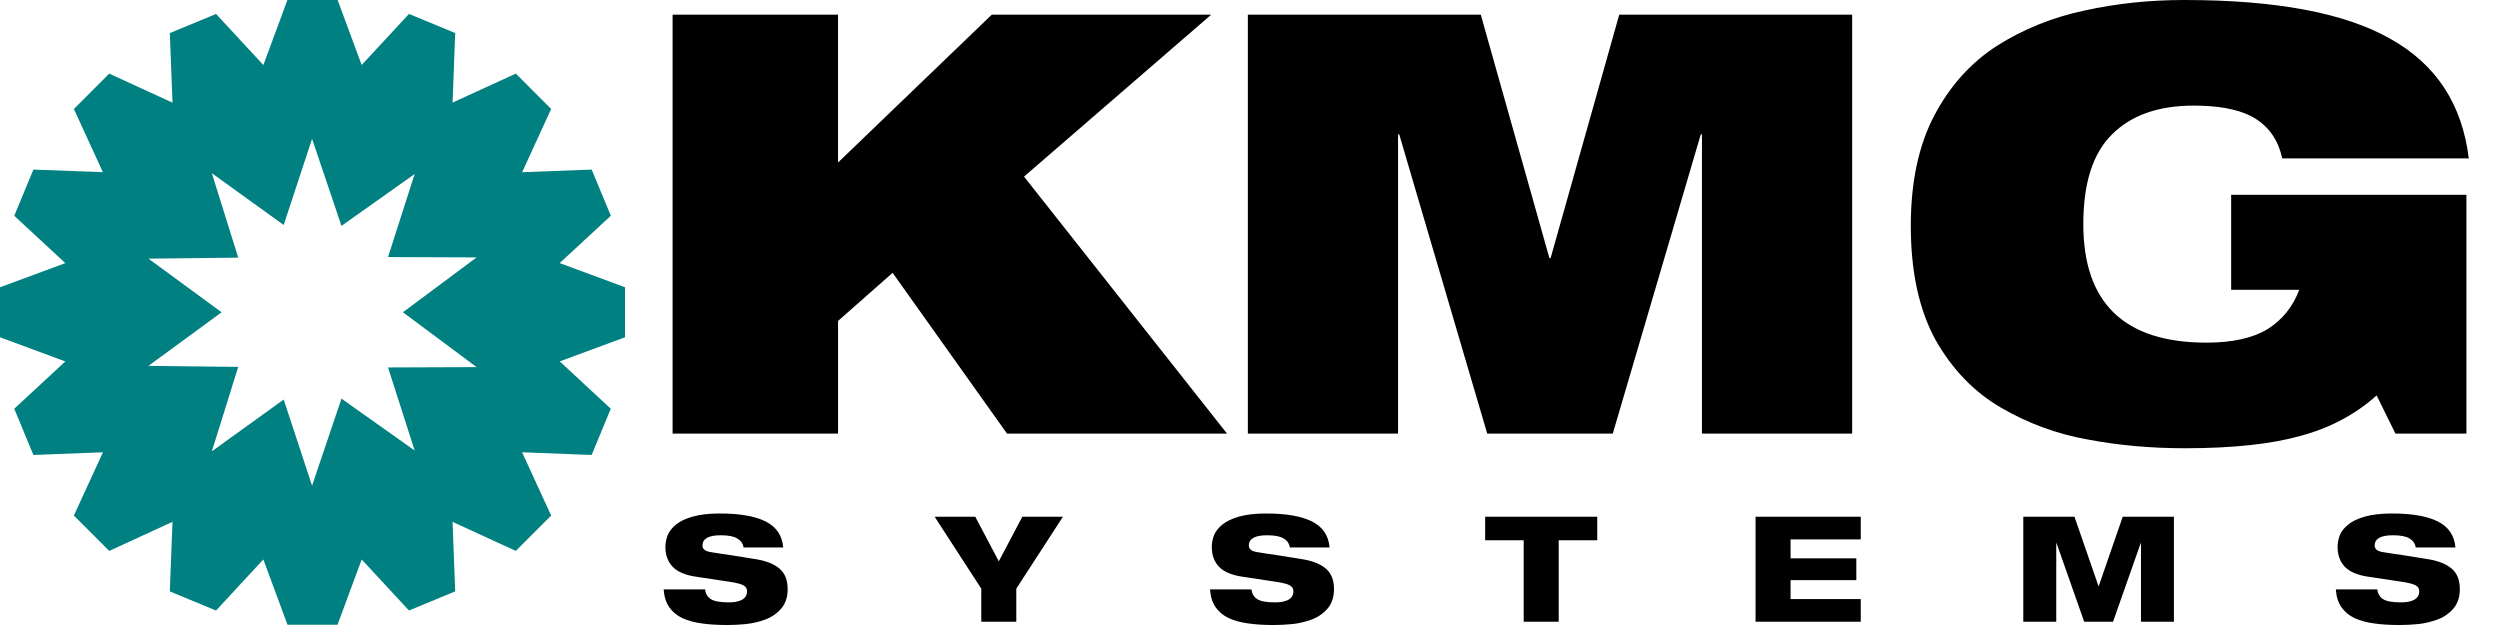
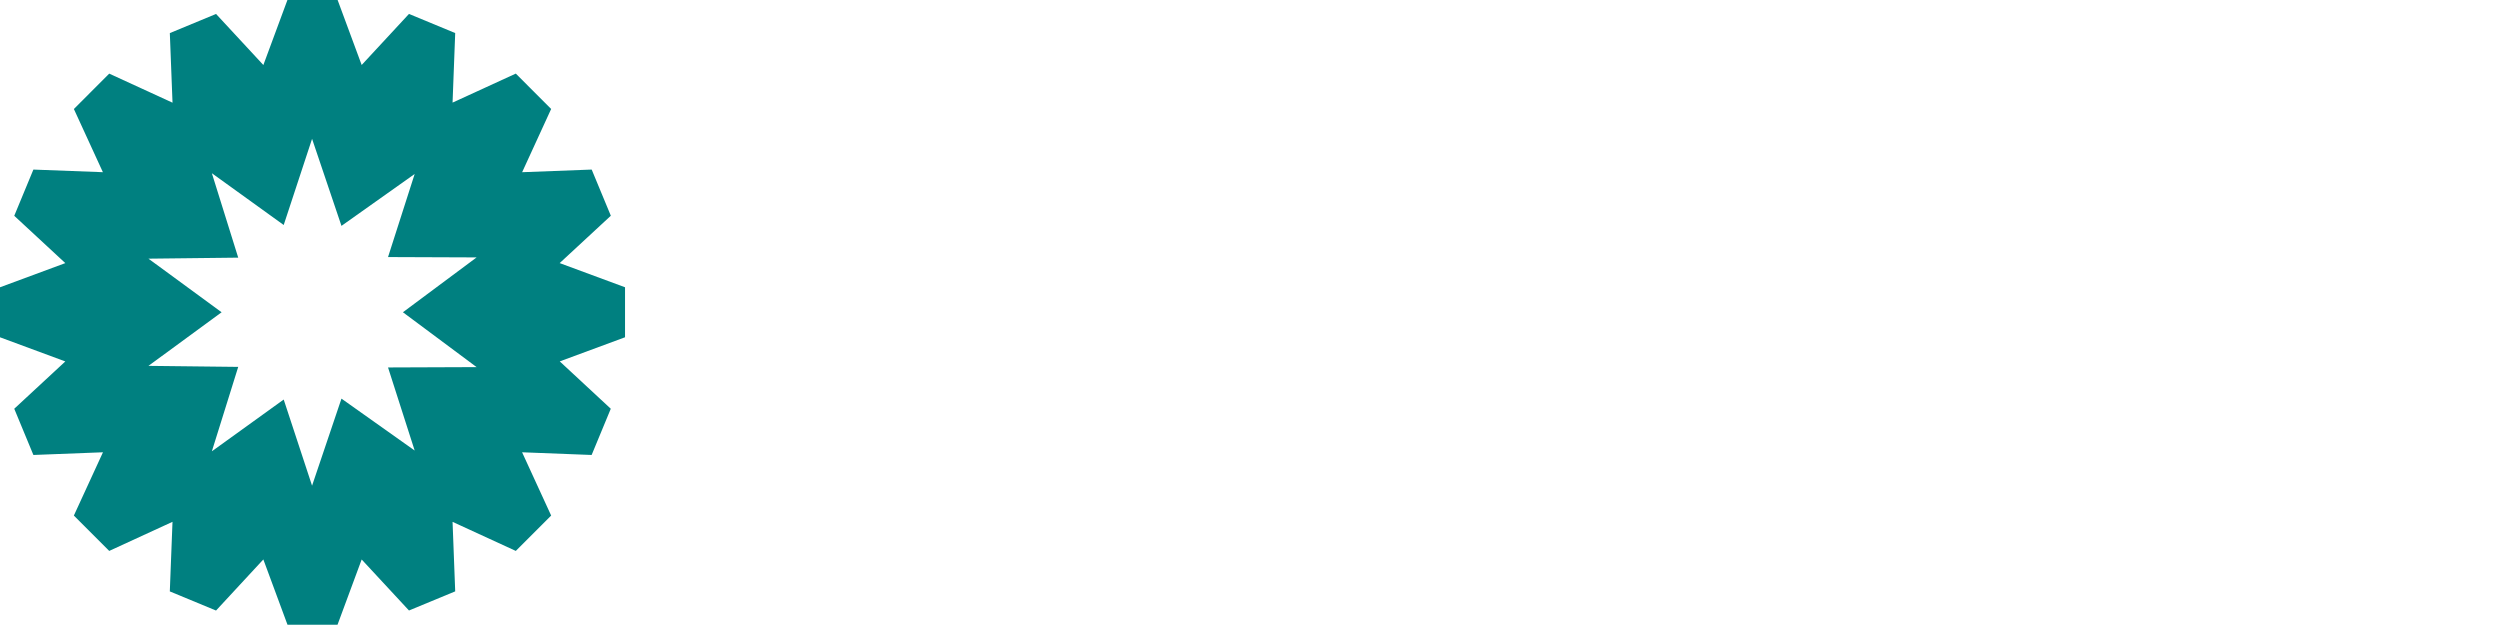
<svg xmlns="http://www.w3.org/2000/svg" xmlns:ns1="http://www.inkscape.org/namespaces/inkscape" xmlns:ns2="http://sodipodi.sourceforge.net/DTD/sodipodi-0.dtd" width="160" height="40" id="svg2" version="1.1" ns1:version="0.91 r13725" ns2:docname="logo.svg" ns1:export-filename="/home/dattellix/Clientes/KMG System LLC/Identidad/KGM-System_03.png" ns1:export-xdpi="299" ns1:export-ydpi="299">
  <defs id="defs4" />
  <ns2:namedview id="base" pagecolor="#ffffff" bordercolor="#666666" borderopacity="1.0" ns1:pageopacity="0.0" ns1:pageshadow="2" ns1:zoom="4.2538902" ns1:cx="107.68471" ns1:cy="13.156051" ns1:document-units="px" ns1:current-layer="layer1" showgrid="false" borderlayer="true" units="cm" ns1:window-width="1920" ns1:window-height="1016" ns1:window-x="0" ns1:window-y="27" ns1:window-maximized="1" />
  <g ns1:label="Capa 1" ns1:groupmode="layer" id="layer1" transform="translate(0,-1012.363)">
-     <path ns1:connector-curvature="0" style="font-style:normal;font-variant:normal;font-weight:normal;font-stretch:normal;font-size:332.626px;line-height:125%;font-family:Garamond;-inkscape-font-specification:Garamond;letter-spacing:0px;word-spacing:0px;fill:#000000;fill-opacity:1;stroke:none" d="m 139.789,1012.363 c -2.228,0 -4.356,0.225 -6.383,0.676 -2.028,0.426 -3.893,1.177 -5.595,2.253 -1.677,1.076 -3.016,2.566 -4.018,4.468 -1.001,1.903 -1.502,4.256 -1.502,7.059 0,2.929 0.526,5.357 1.577,7.285 1.076,1.903 2.478,3.354 4.206,4.356 1.727,1.001 3.567,1.677 5.52,2.028 1.978,0.376 4.055,0.563 6.233,0.563 3.054,0 5.52,-0.263 7.397,-0.789 1.877,-0.501 3.505,-1.364 4.881,-2.591 l 1.202,2.441 4.544,0 0,-15.283 -15.057,0 0,6.083 4.356,0 c -0.401,1.076 -1.076,1.915 -2.028,2.516 -0.951,0.576 -2.253,0.864 -3.905,0.864 -5.257,0 -7.885,-2.528 -7.885,-7.585 0,-2.628 0.613,-4.543 1.84,-5.745 1.227,-1.227 2.967,-1.84 5.22,-1.84 1.527,0 2.729,0.213 3.605,0.638 1.101,0.551 1.79,1.465 2.065,2.741 l 11.941,0 c -0.426,-3.48 -2.103,-6.033 -5.032,-7.66 -2.904,-1.652 -7.297,-2.478 -13.18,-2.478 z m -96.743,0.939 0,26.81 10.589,0 0,-7.209 3.492,-3.079 7.322,10.289 14.081,0 -12.992,-16.447 11.978,-10.363 -14.044,0 -9.838,9.462 0,-9.462 -10.589,0 z m 36.816,0 0,26.81 9.613,0 0,-19.15 0.075,0 5.632,19.15 8.036,0 5.632,-19.15 0.075,0 0,19.15 9.613,0 0,-26.81 -14.907,0 -4.393,15.583 -0.075,0 -4.393,-15.583 -14.907,0 z m -33.783,31.924 c -0.697,0 -1.278,0.066 -1.742,0.198 -0.464,0.132 -0.825,0.304 -1.082,0.518 -0.251,0.207 -0.427,0.433 -0.527,0.678 -0.094,0.245 -0.142,0.493 -0.142,0.744 0,0.521 0.154,0.945 0.462,1.271 0.308,0.32 0.794,0.53 1.459,0.631 l 2.241,0.339 c 0.402,0.063 0.678,0.135 0.828,0.217 0.157,0.082 0.235,0.21 0.235,0.386 0,0.138 -0.035,0.254 -0.104,0.348 -0.063,0.088 -0.15,0.16 -0.263,0.217 -0.113,0.05 -0.239,0.088 -0.377,0.113 -0.132,0.019 -0.276,0.028 -0.433,0.028 -0.546,0 -0.926,-0.069 -1.139,-0.207 -0.213,-0.138 -0.336,-0.345 -0.367,-0.622 l -2.655,0 c 0.031,0.458 0.151,0.838 0.358,1.139 0.207,0.295 0.486,0.527 0.838,0.697 0.358,0.163 0.769,0.276 1.233,0.339 0.471,0.069 1.014,0.104 1.629,0.104 0.395,0 0.781,-0.019 1.158,-0.057 0.383,-0.031 0.785,-0.119 1.205,-0.264 0.427,-0.144 0.784,-0.377 1.073,-0.697 0.295,-0.326 0.443,-0.753 0.443,-1.28 0,-0.571 -0.169,-1.004 -0.508,-1.299 -0.333,-0.295 -0.832,-0.499 -1.497,-0.612 -0.163,-0.025 -0.731,-0.116 -1.704,-0.273 -0.031,0 -0.21,-0.025 -0.537,-0.076 -0.32,-0.05 -0.555,-0.088 -0.706,-0.113 -0.333,-0.057 -0.499,-0.195 -0.499,-0.414 0,-0.439 0.389,-0.659 1.167,-0.659 0.49,0 0.844,0.069 1.064,0.207 0.226,0.132 0.358,0.323 0.396,0.575 l 2.542,0 c -0.069,-0.772 -0.446,-1.328 -1.13,-1.667 -0.678,-0.339 -1.651,-0.508 -2.918,-0.508 z m 34.968,0 c -0.697,0 -1.277,0.066 -1.742,0.198 -0.464,0.132 -0.825,0.304 -1.083,0.518 -0.251,0.207 -0.427,0.433 -0.527,0.678 -0.094,0.245 -0.141,0.493 -0.141,0.744 0,0.521 0.154,0.945 0.461,1.271 0.308,0.32 0.794,0.53 1.459,0.631 l 2.241,0.339 c 0.402,0.063 0.678,0.135 0.828,0.217 0.157,0.082 0.235,0.21 0.235,0.386 0,0.138 -0.034,0.254 -0.103,0.348 -0.063,0.088 -0.151,0.16 -0.264,0.217 -0.113,0.05 -0.239,0.088 -0.377,0.113 -0.132,0.019 -0.276,0.028 -0.433,0.028 -0.546,0 -0.926,-0.069 -1.139,-0.207 -0.213,-0.138 -0.336,-0.345 -0.367,-0.622 l -2.655,0 c 0.031,0.458 0.151,0.838 0.358,1.139 0.207,0.295 0.487,0.527 0.838,0.697 0.358,0.163 0.769,0.276 1.233,0.339 0.471,0.069 1.013,0.104 1.629,0.104 0.395,0 0.782,-0.019 1.158,-0.057 0.383,-0.031 0.785,-0.119 1.205,-0.264 0.427,-0.144 0.785,-0.377 1.073,-0.697 0.295,-0.326 0.442,-0.753 0.442,-1.28 0,-0.571 -0.169,-1.004 -0.508,-1.299 -0.333,-0.295 -0.831,-0.499 -1.497,-0.612 -0.163,-0.025 -0.731,-0.116 -1.704,-0.273 -0.031,0 -0.21,-0.025 -0.537,-0.076 -0.32,-0.05 -0.555,-0.088 -0.706,-0.113 -0.333,-0.057 -0.499,-0.195 -0.499,-0.414 0,-0.439 0.389,-0.659 1.168,-0.659 0.49,0 0.844,0.069 1.064,0.207 0.226,0.132 0.357,0.323 0.395,0.575 l 2.542,0 c -0.069,-0.772 -0.446,-1.328 -1.13,-1.667 -0.678,-0.339 -1.651,-0.508 -2.918,-0.508 z m 72.052,0 c -0.697,0 -1.277,0.066 -1.742,0.198 -0.464,0.132 -0.825,0.304 -1.083,0.518 -0.251,0.207 -0.427,0.433 -0.527,0.678 -0.094,0.245 -0.141,0.493 -0.141,0.744 0,0.521 0.154,0.945 0.461,1.271 0.308,0.32 0.794,0.53 1.459,0.631 l 2.241,0.339 c 0.402,0.063 0.678,0.135 0.829,0.217 0.157,0.082 0.235,0.21 0.235,0.386 0,0.138 -0.034,0.254 -0.103,0.348 -0.063,0.088 -0.151,0.16 -0.264,0.217 -0.113,0.05 -0.239,0.088 -0.377,0.113 -0.132,0.019 -0.276,0.028 -0.433,0.028 -0.546,0 -0.926,-0.069 -1.139,-0.207 -0.213,-0.138 -0.336,-0.345 -0.367,-0.622 l -2.655,0 c 0.031,0.458 0.151,0.838 0.358,1.139 0.207,0.295 0.486,0.527 0.838,0.697 0.358,0.163 0.769,0.276 1.233,0.339 0.471,0.069 1.013,0.104 1.629,0.104 0.395,0 0.782,-0.019 1.158,-0.057 0.383,-0.031 0.785,-0.119 1.205,-0.264 0.427,-0.144 0.785,-0.377 1.073,-0.697 0.295,-0.326 0.442,-0.753 0.442,-1.28 0,-0.571 -0.169,-1.004 -0.508,-1.299 -0.333,-0.295 -0.831,-0.499 -1.497,-0.612 -0.163,-0.025 -0.731,-0.116 -1.704,-0.273 -0.031,0 -0.21,-0.025 -0.537,-0.076 -0.32,-0.05 -0.555,-0.088 -0.706,-0.113 -0.333,-0.057 -0.499,-0.195 -0.499,-0.414 0,-0.439 0.389,-0.659 1.168,-0.659 0.49,0 0.844,0.069 1.064,0.207 0.226,0.132 0.358,0.323 0.396,0.575 l 2.542,0 c -0.069,-0.772 -0.446,-1.328 -1.13,-1.667 -0.678,-0.339 -1.651,-0.508 -2.918,-0.508 z m -93.282,0.207 2.985,4.604 0,2.118 2.241,0 0,-2.118 2.985,-4.604 -2.598,0 -1.507,2.853 -1.506,-2.853 -2.599,0 z m 35.232,0 0,1.506 2.467,0 0,5.216 2.241,0 0,-5.216 2.467,0 0,-1.506 -7.174,0 z m 17.307,0 0,6.722 6.732,0 0,-1.45 -4.491,0 0,-1.214 4.208,0 0,-1.393 -4.208,0 0,-1.214 4.491,0 0,-1.45 -6.732,0 z m 17.135,0 0,6.722 2.109,0 0,-5.028 0.019,0 1.77,5.028 1.845,0 1.77,-5.028 0.018,0 0,5.028 2.109,0 0,-6.722 -3.276,0 -1.535,4.434 -0.019,0 -1.535,-4.434 -3.277,0 z" id="text3195-4-3" />
    <path ns1:connector-curvature="0" style="fill:#008080;fill-opacity:1;fill-rule:evenodd;stroke:none" d="m 18.401,1012.347 -1.546,4.177 -3.028,-3.268 -2.958,1.225 0.172,4.454 -4.05,-1.86 -2.263,2.264 1.857,4.044 -4.448,-0.167 -1.225,2.958 3.268,3.028 -4.18,1.547 0,3.2 L 4.18,1035.495 l -3.268,3.028 1.225,2.958 4.453,-0.172 -1.863,4.05 2.263,2.263 4.05,-1.863 -0.172,4.454 2.958,1.225 3.028,-3.271 1.546,4.18 3.201,0 1.546,-4.177 3.028,3.265 2.958,-1.225 -0.169,-4.448 4.047,1.86 2.263,-2.263 -1.86,-4.05 4.451,0.172 1.225,-2.958 -3.265,-3.031 4.177,-1.544 0,-3.2 -4.183,-1.547 3.274,-3.031 -1.225,-2.955 -4.451,0.169 1.857,-4.047 -2.263,-2.264 -4.047,1.857 0.169,-4.451 -2.958,-1.225 -3.028,3.268 -1.546,-4.177 -3.201,0 z m 1.571,8.9 1.882,5.572 4.685,-3.321 -1.705,5.317 5.669,0.022 -4.716,3.51 4.716,3.511 -5.669,0.022 1.705,5.317 -4.685,-3.322 -1.882,5.572 -1.815,-5.514 -4.598,3.314 1.687,-5.403 -5.745,-0.066 4.682,-3.43 -4.682,-3.43 5.745,-0.066 -1.687,-5.403 4.598,3.314 1.815,-5.514 z" id="path3241-3-3-4-3-6-3-0-6-8-6-0" />
  </g>
</svg>